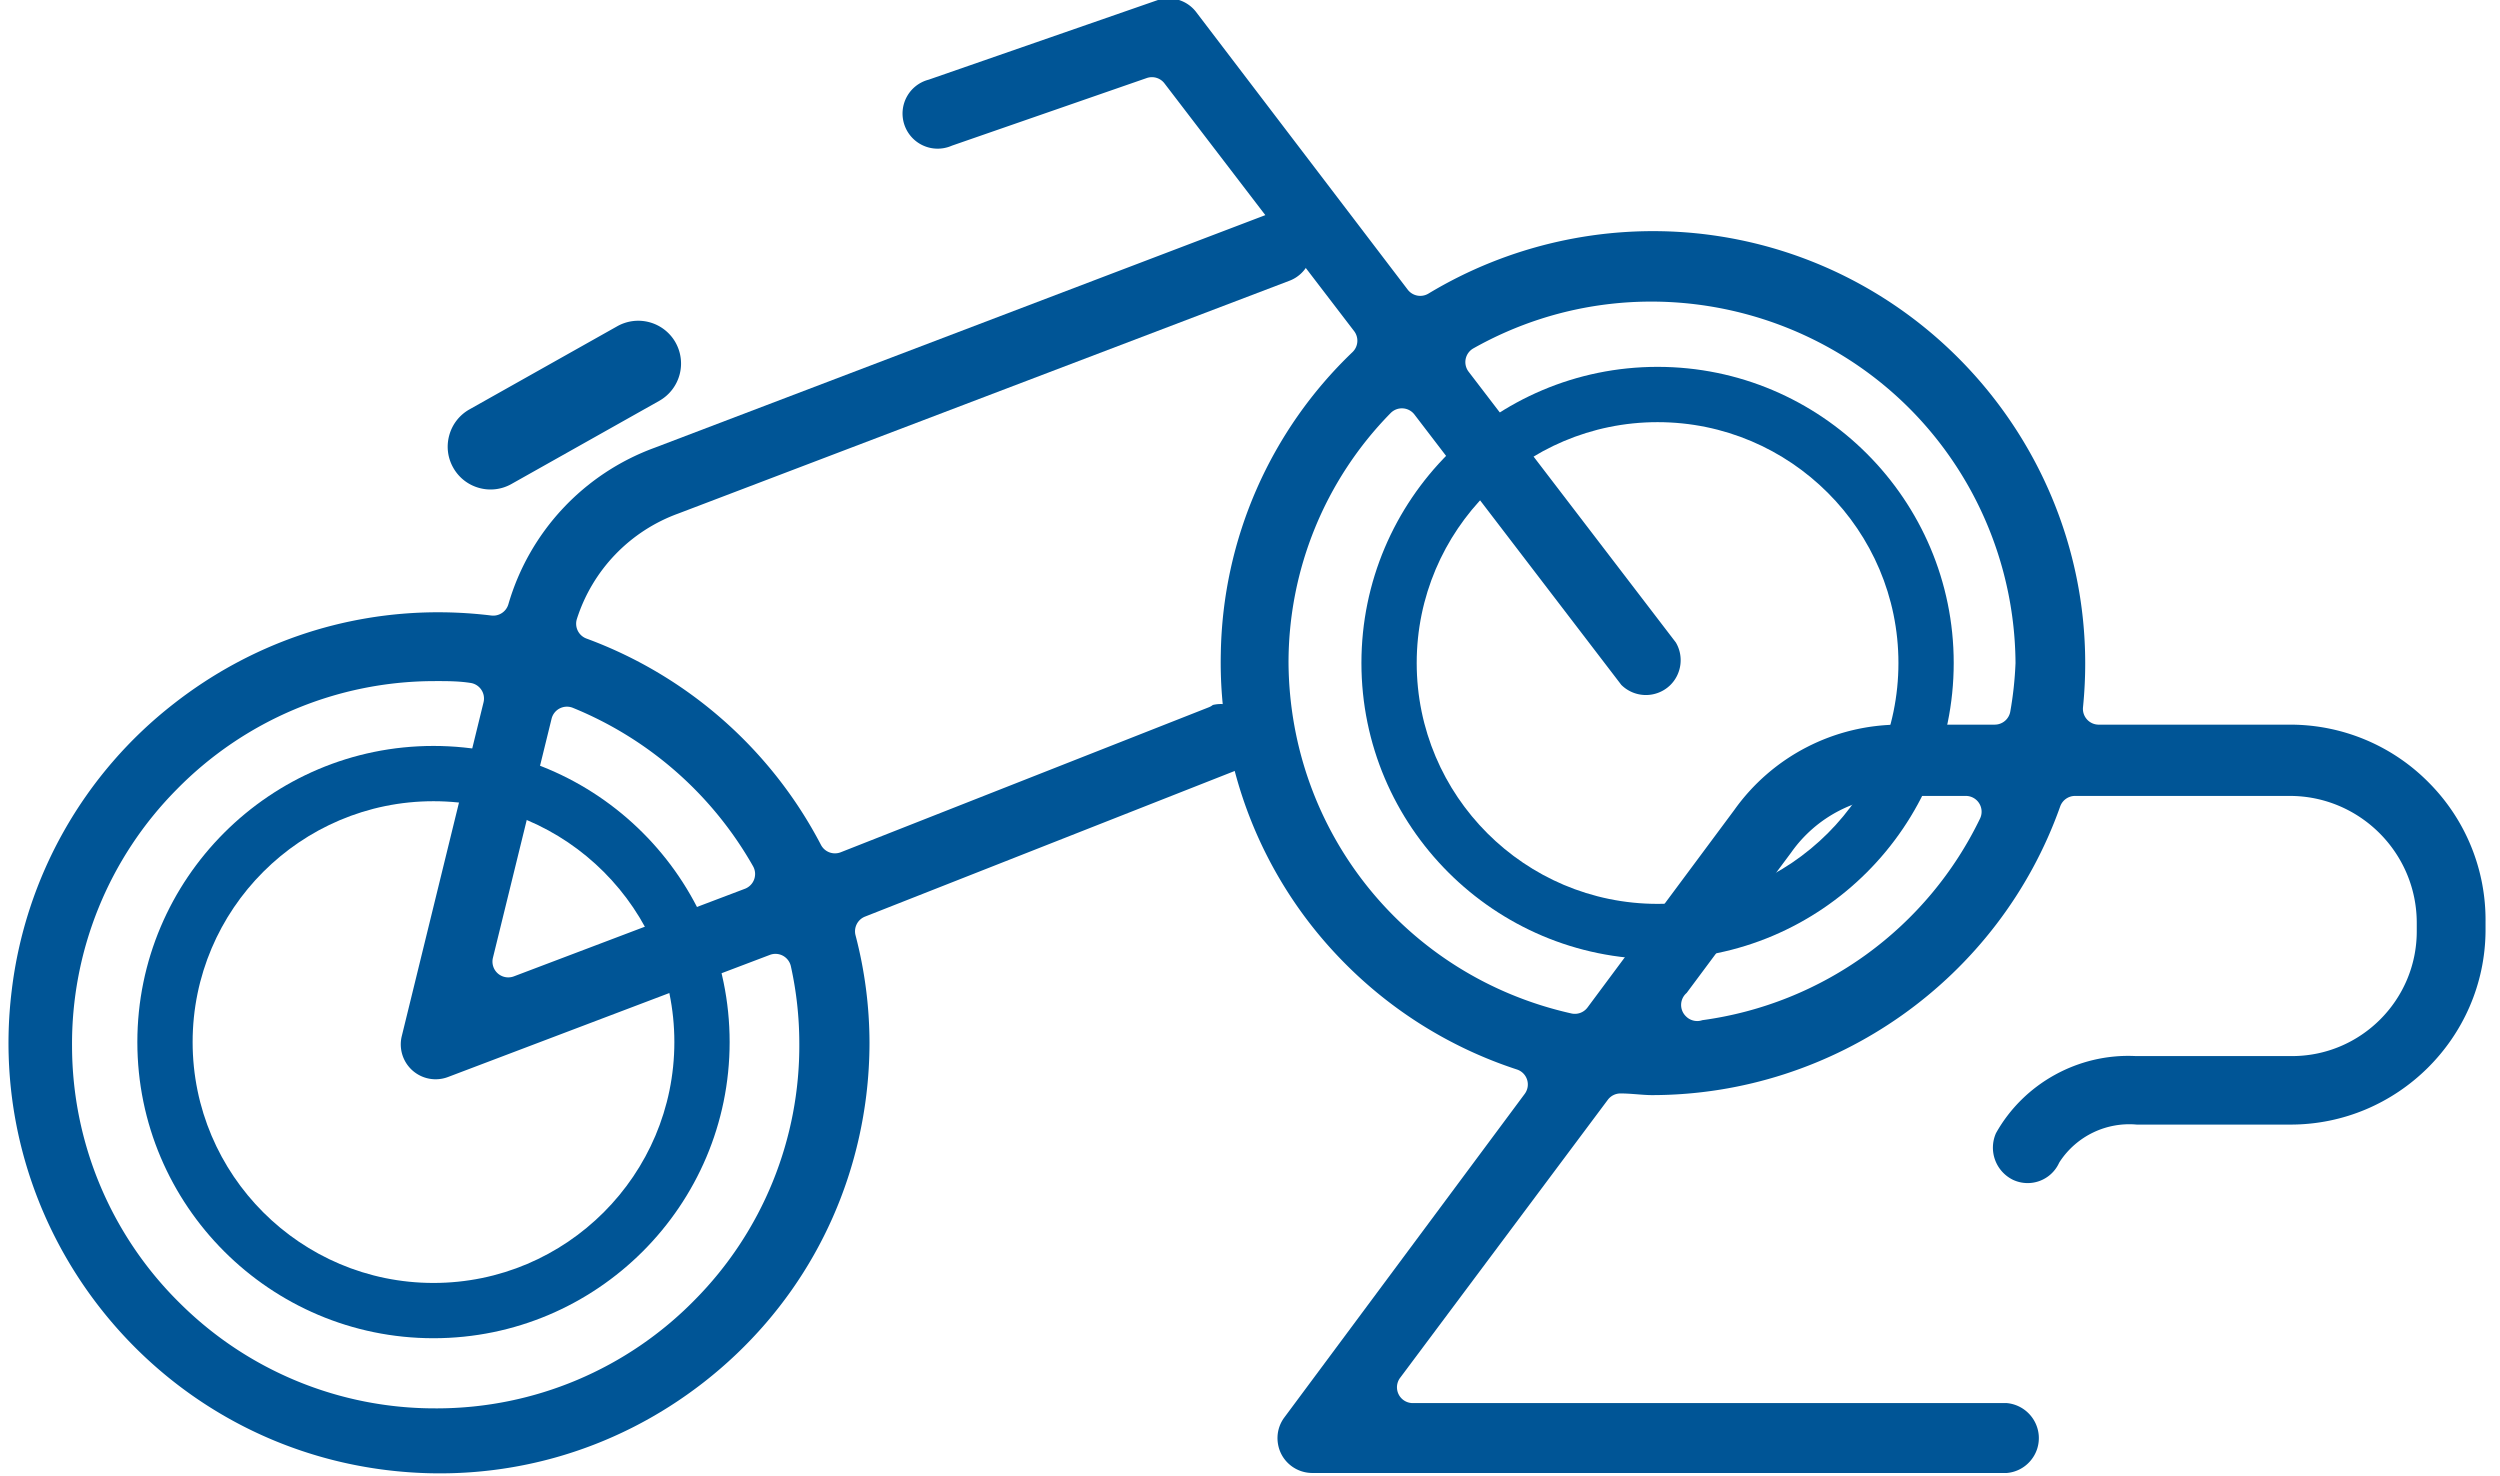
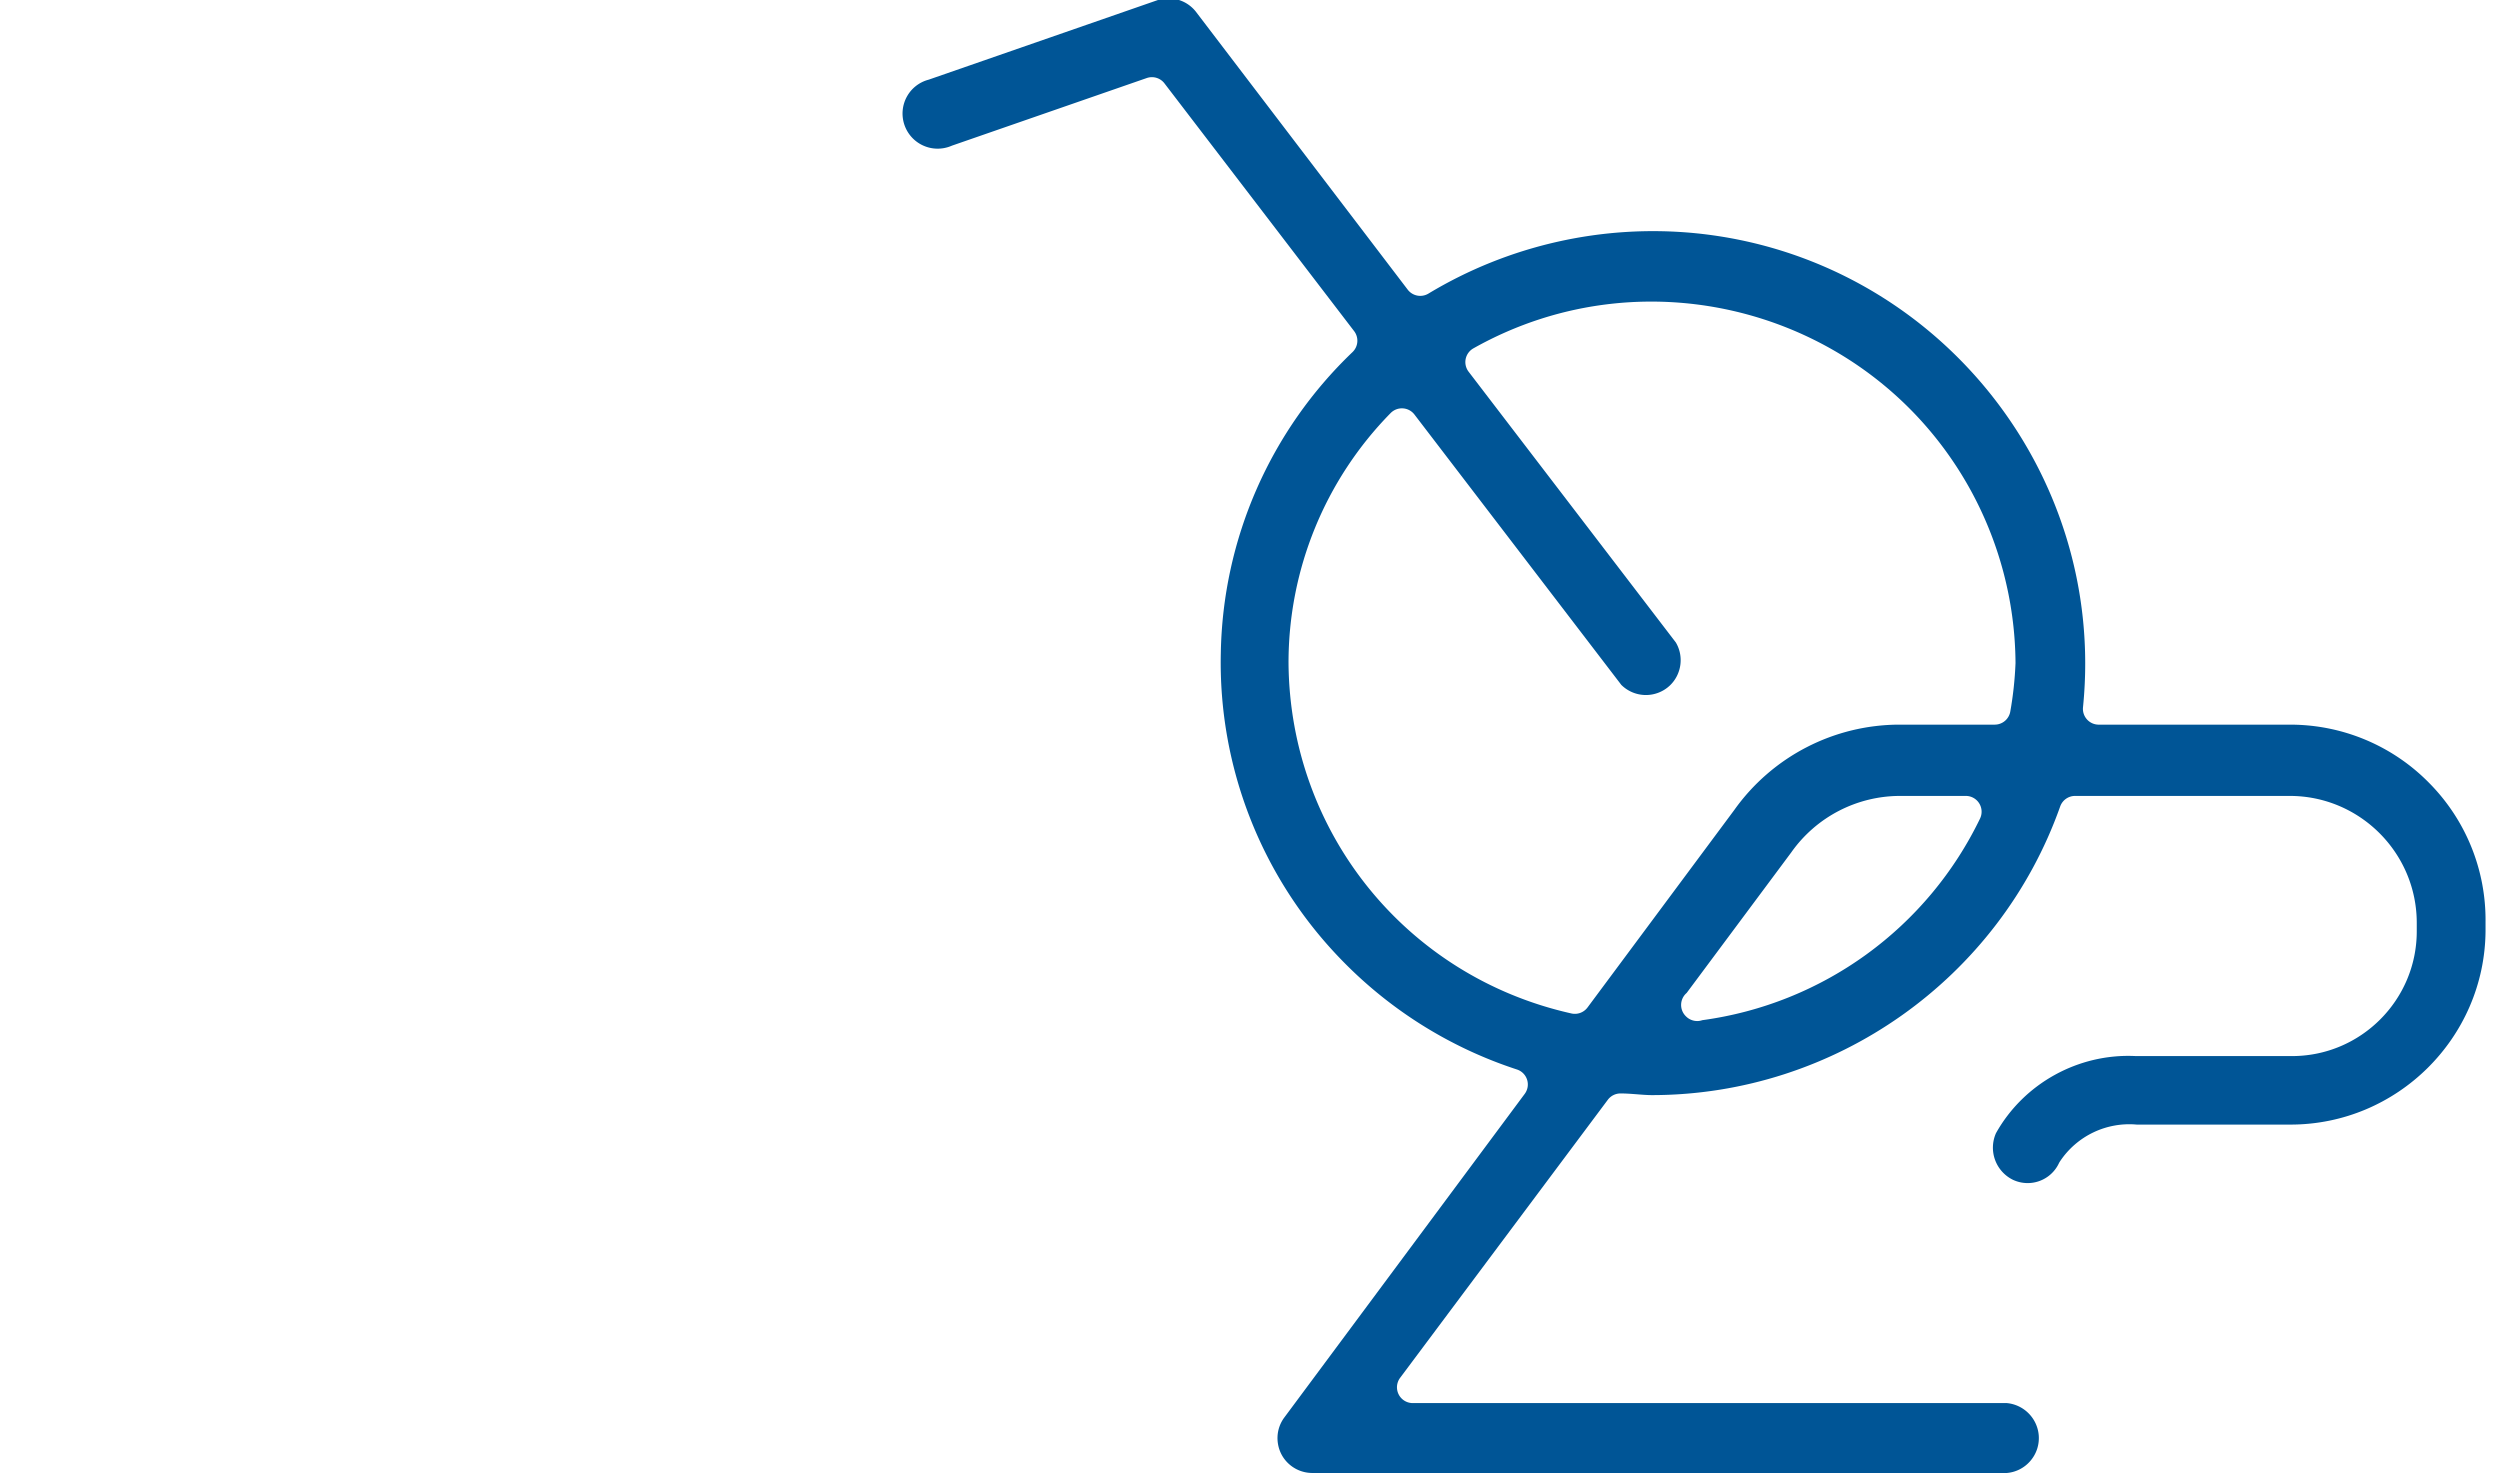
<svg xmlns="http://www.w3.org/2000/svg" viewBox="0 0 144 85" fill="#005596">
-   <path d="M38.908 19.722a2.467 2.467 0 0 0-3.361-.926l-8.513 4.789a2.447 2.447 0 0 0-1.157 1.488c-.175.635-.093 1.3.233 1.872a2.45 2.45 0 0 0 1.488 1.16 2.45 2.45 0 0 0 1.873-.233l.001-.001 8.511-4.788a2.468 2.468 0 0 0 .925-3.36z" />
-   <path d="M43.376 49.895a.91.91 0 0 1-.47 1.299l-13.308 5.045a.913.913 0 0 1-.926-.17.911.911 0 0 1-.28-.898l3.379-13.773a.91.91 0 0 1 1.225-.627 21.075 21.075 0 0 1 10.38 9.124zm1.723 5.157a.912.912 0 0 1 .455.604c.319 1.44.482 2.916.486 4.39A20.807 20.807 0 0 1 40 74.893a20.809 20.809 0 0 1-14.77 6.229h-.139a20.807 20.807 0 0 1-14.711-6.04A20.81 20.81 0 0 1 4.15 60.31a20.808 20.808 0 0 1 6.04-14.85 20.808 20.808 0 0 1 14.771-6.228l.15-.001c.65 0 1.32 0 2 .107a.909.909 0 0 1 .741 1.115l-4.708 19.22a2.008 2.008 0 0 0 2.665 2.361l18.535-7.032a.912.912 0 0 1 .755.05zM75.383 15.14c.227-.488.251-1.035.067-1.54a2.004 2.004 0 0 0-1.041-1.136 2.002 2.002 0 0 0-1.54-.067L37.702 25.792a13.652 13.652 0 0 0-8.419 9.012.91.91 0 0 1-.985.65 25.24 25.24 0 0 0-3.062-.187c-5.504 0-10.818 1.822-15.223 5.265A24.635 24.635 0 0 0 .675 57.054c-1.661 13.57 8.028 25.963 21.6 27.624 6.574.806 13.068-.999 18.285-5.078 5.218-4.08 8.534-9.947 9.339-16.521.122-1 .184-2.02.184-3.03a24.573 24.573 0 0 0-.804-6.176.91.91 0 0 1 .547-1.077l21.2-8.351a2.005 2.005 0 0 0 1.132-1.058c.22-.49.237-1.035.048-1.537a2.014 2.014 0 0 0-2.346-1.244.884.884 0 0 1-.234.134L48.427 49.09a.91.91 0 0 1-1.14-.425 24.976 24.976 0 0 0-13.506-11.884.91.91 0 0 1-.551-1.133 9.549 9.549 0 0 1 5.838-6.068l35.167-13.395a2.008 2.008 0 0 0 1.148-1.046z" />
  <path d="M115.792 40.989a.91.91 0 0 1-.896.75h-5.478a11.696 11.696 0 0 0-9.524 4.918L91.442 58.03a.91.91 0 0 1-.93.345c-9.508-2.129-16.208-10.42-16.293-20.163v-.009a20.511 20.511 0 0 1 5.88-14.409.91.91 0 0 1 1.373.083l11.915 15.572a2.01 2.01 0 0 0 2.803.03c.672-.644.81-1.678.337-2.474L84.592 21.41a.909.909 0 0 1 .276-1.345c10.063-5.669 22.86-2.094 28.53 7.969a20.996 20.996 0 0 1 2.696 10.164c-.04.961-.14 1.885-.302 2.79zm-1.743 6.163a20.878 20.878 0 0 1-15.995 11.61.92.92 0 0 1-.295.05.911.911 0 0 1-.639-.262l-.016-.016a.91.91 0 0 1 .047-1.34l6.028-8.099a7.678 7.678 0 0 1 6.271-3.25h3.78a.91.91 0 0 1 .819 1.307zm29.118 5.945a11.205 11.205 0 0 0-3.251-8.002 11.203 11.203 0 0 0-7.953-3.355h-11.078a.91.91 0 0 1-.904-1.002c1.38-13.673-8.62-25.921-22.295-27.302a25.063 25.063 0 0 0-15.408 3.475.91.91 0 0 1-1.194-.227L68.88.67a2.008 2.008 0 0 0-2.198-.664L53.518 4.58a.812.812 0 0 1-.055.017 2.01 2.01 0 0 0-1.218.954 2.023 2.023 0 0 0 2.542 2.857l.055-.022 11.211-3.891a.91.91 0 0 1 1.02.307l10.924 14.27a.91.91 0 0 1-.092 1.209 24.552 24.552 0 0 0-7.586 17.328 24.554 24.554 0 0 0 6.89 17.617 24.804 24.804 0 0 0 10.165 6.376.908.908 0 0 1 .449 1.407L73.985 81.636c-.323.43-.457.96-.38 1.49.076.53.354.998.783 1.319.345.258.77.399 1.201.399h40.007a2.006 2.006 0 0 0 1.351-.693c.353-.409.525-.93.485-1.47a2.033 2.033 0 0 0-1.836-1.863H81.375a.91.91 0 0 1-.729-1.454L92.61 63.348a.91.91 0 0 1 .729-.365c.338 0 .66.026.973.05.295.023.574.046.852.046 10.536-.014 19.982-6.696 23.503-16.628a.91.91 0 0 1 .857-.606h12.365c4.034 0 7.316 3.282 7.316 7.317v.48c0 3.964-3.225 7.188-7.188 7.188h-8.97l-.045-.001c-3.286-.159-6.427 1.574-8.031 4.436a2.061 2.061 0 0 0 .978 2.693 1.989 1.989 0 0 0 2.641-.949c.02-.039.041-.077.066-.114a4.793 4.793 0 0 1 4.418-2.119h8.863c6.143 0 11.181-4.997 11.23-11.141z" />
-   <path d="M38.843 60.024c0 7.65-6.224 13.874-13.874 13.874s-13.874-6.225-13.874-13.874c0-7.65 6.223-13.874 13.874-13.874 7.65 0 13.874 6.224 13.874 13.874zm3.184 0c0-9.406-7.652-17.058-17.058-17.058-9.406 0-17.058 7.652-17.058 17.058 0 9.406 7.652 17.058 17.058 17.058 9.406 0 17.058-7.652 17.058-17.058z" />
-   <path d="M109.35 38.19c0 7.65-6.224 13.873-13.874 13.873S81.602 45.84 81.602 38.19s6.223-13.874 13.874-13.874c7.65 0 13.874 6.225 13.874 13.874zm3.184 0c0-9.407-7.652-17.059-17.058-17.059-9.406 0-17.058 7.652-17.058 17.058 0 9.406 7.652 17.058 17.058 17.058 9.406 0 17.058-7.652 17.058-17.058z" />
</svg>